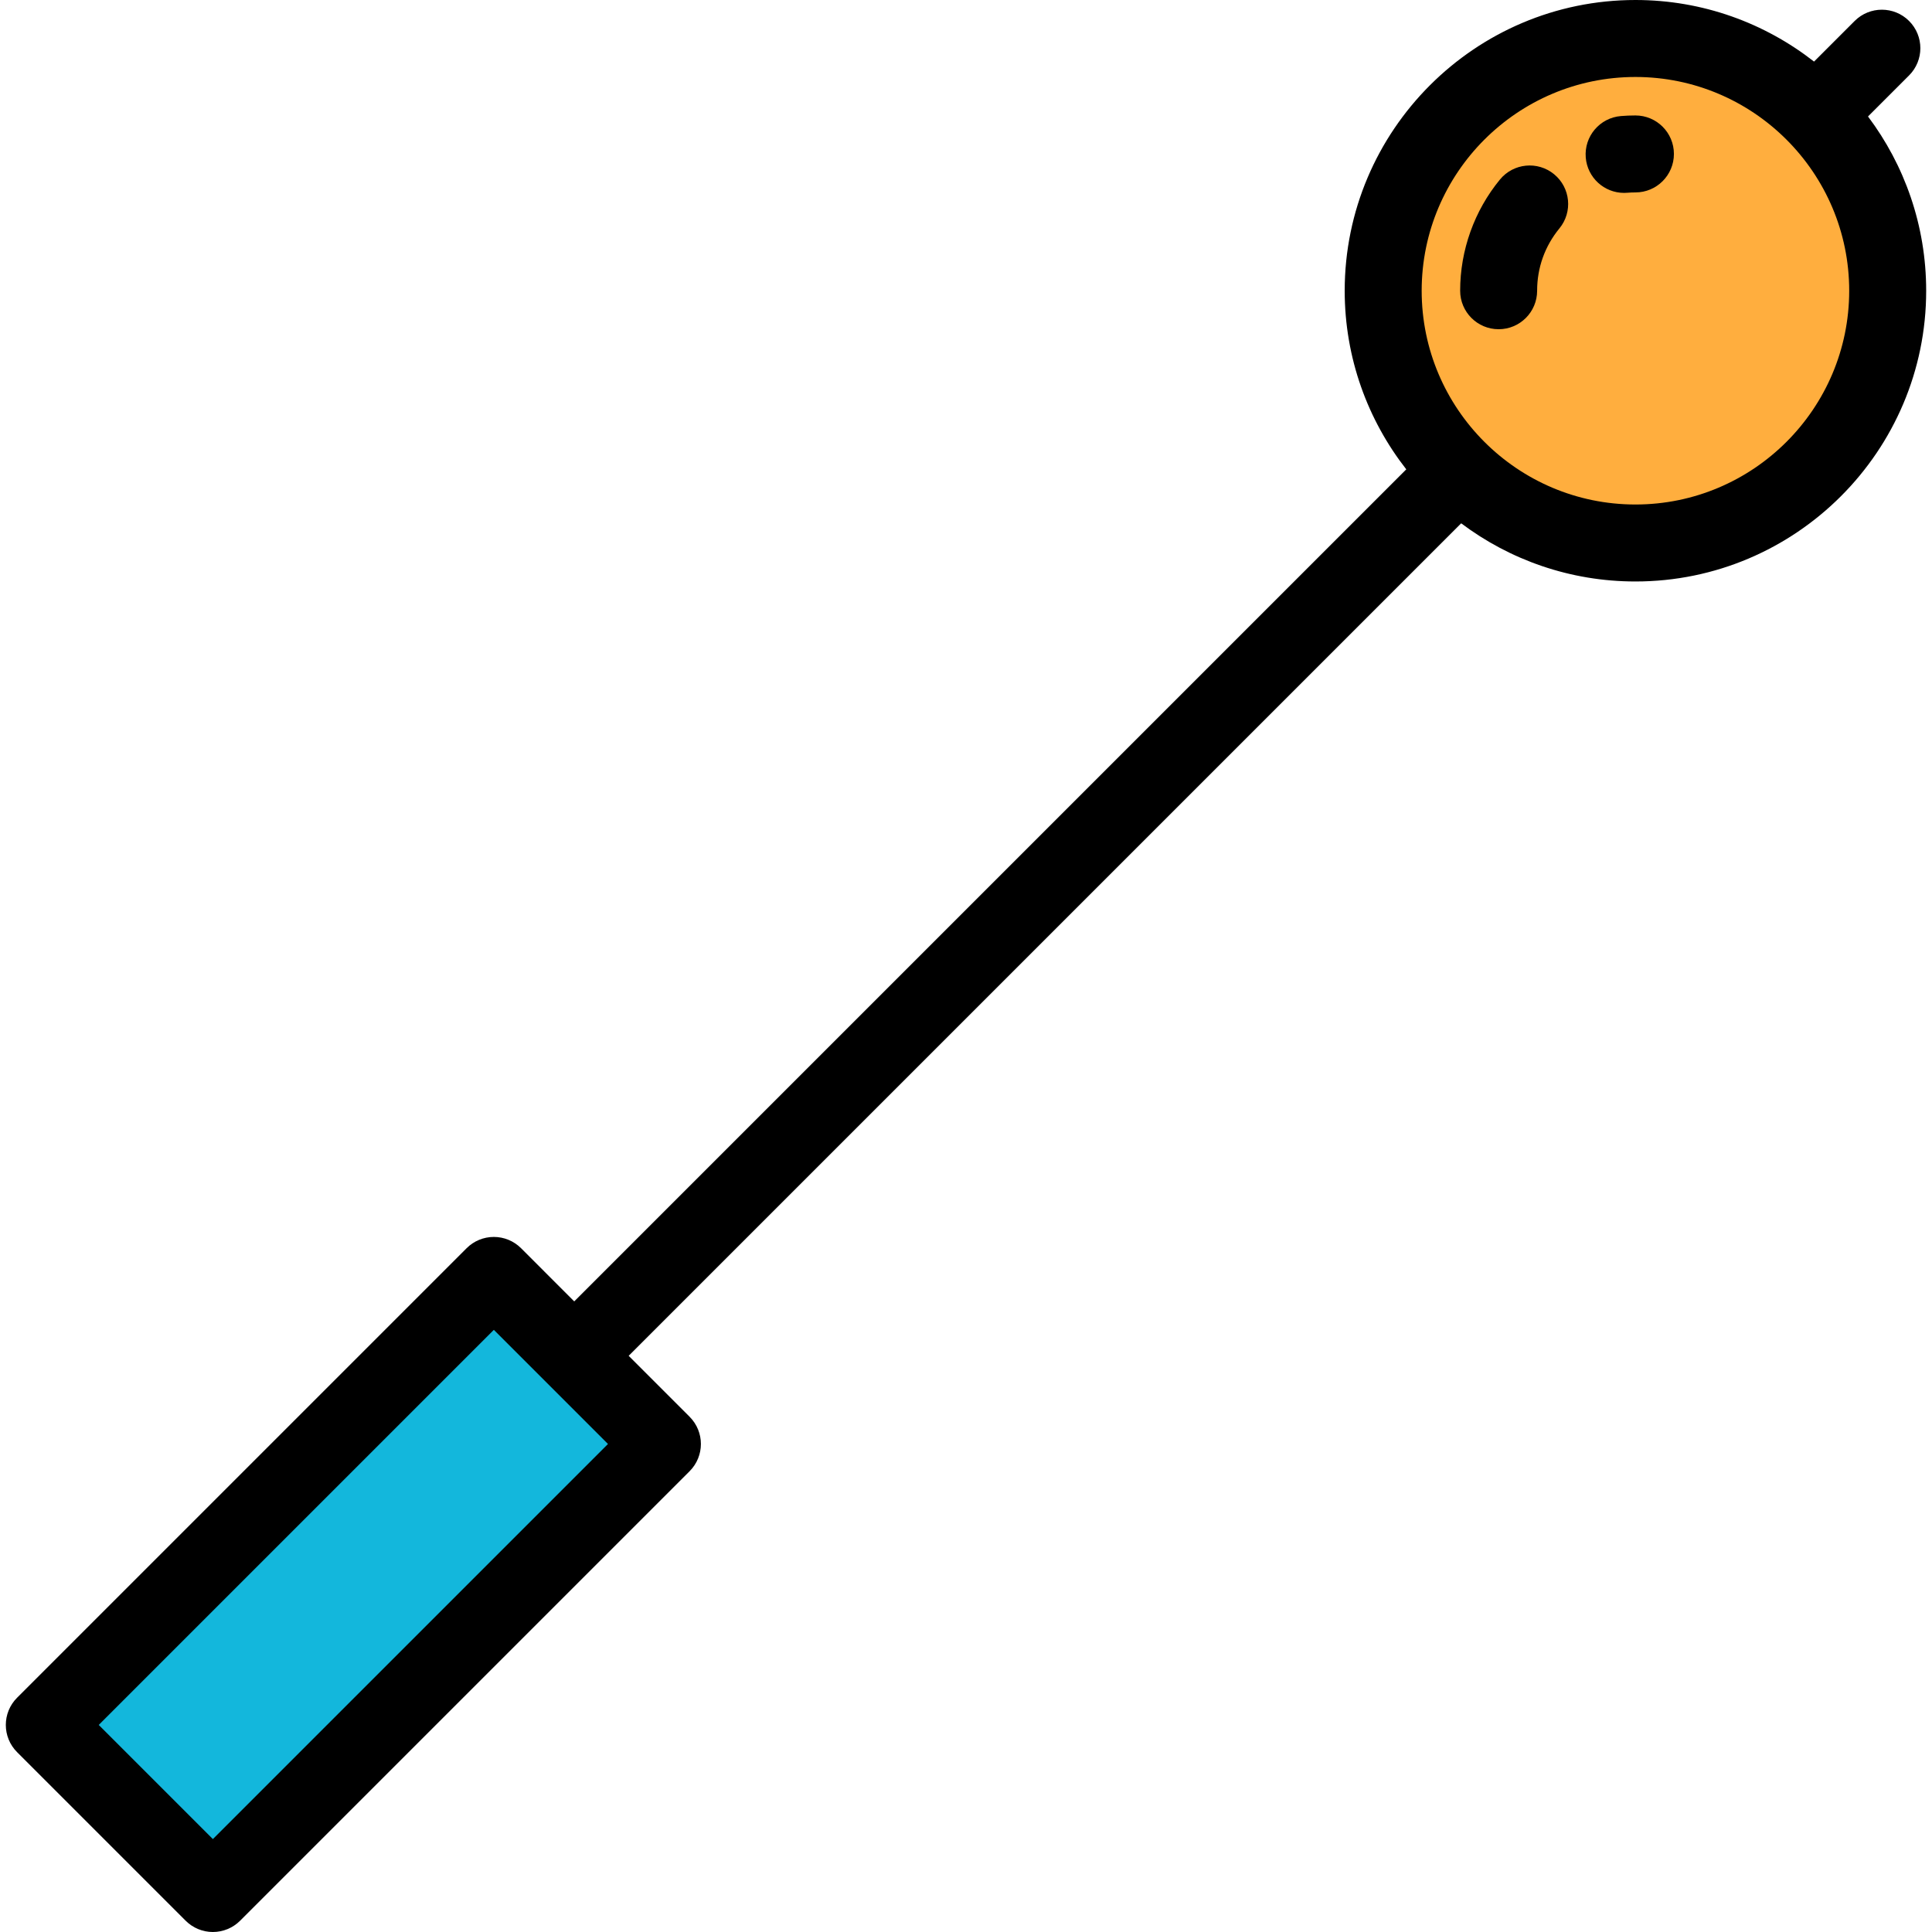
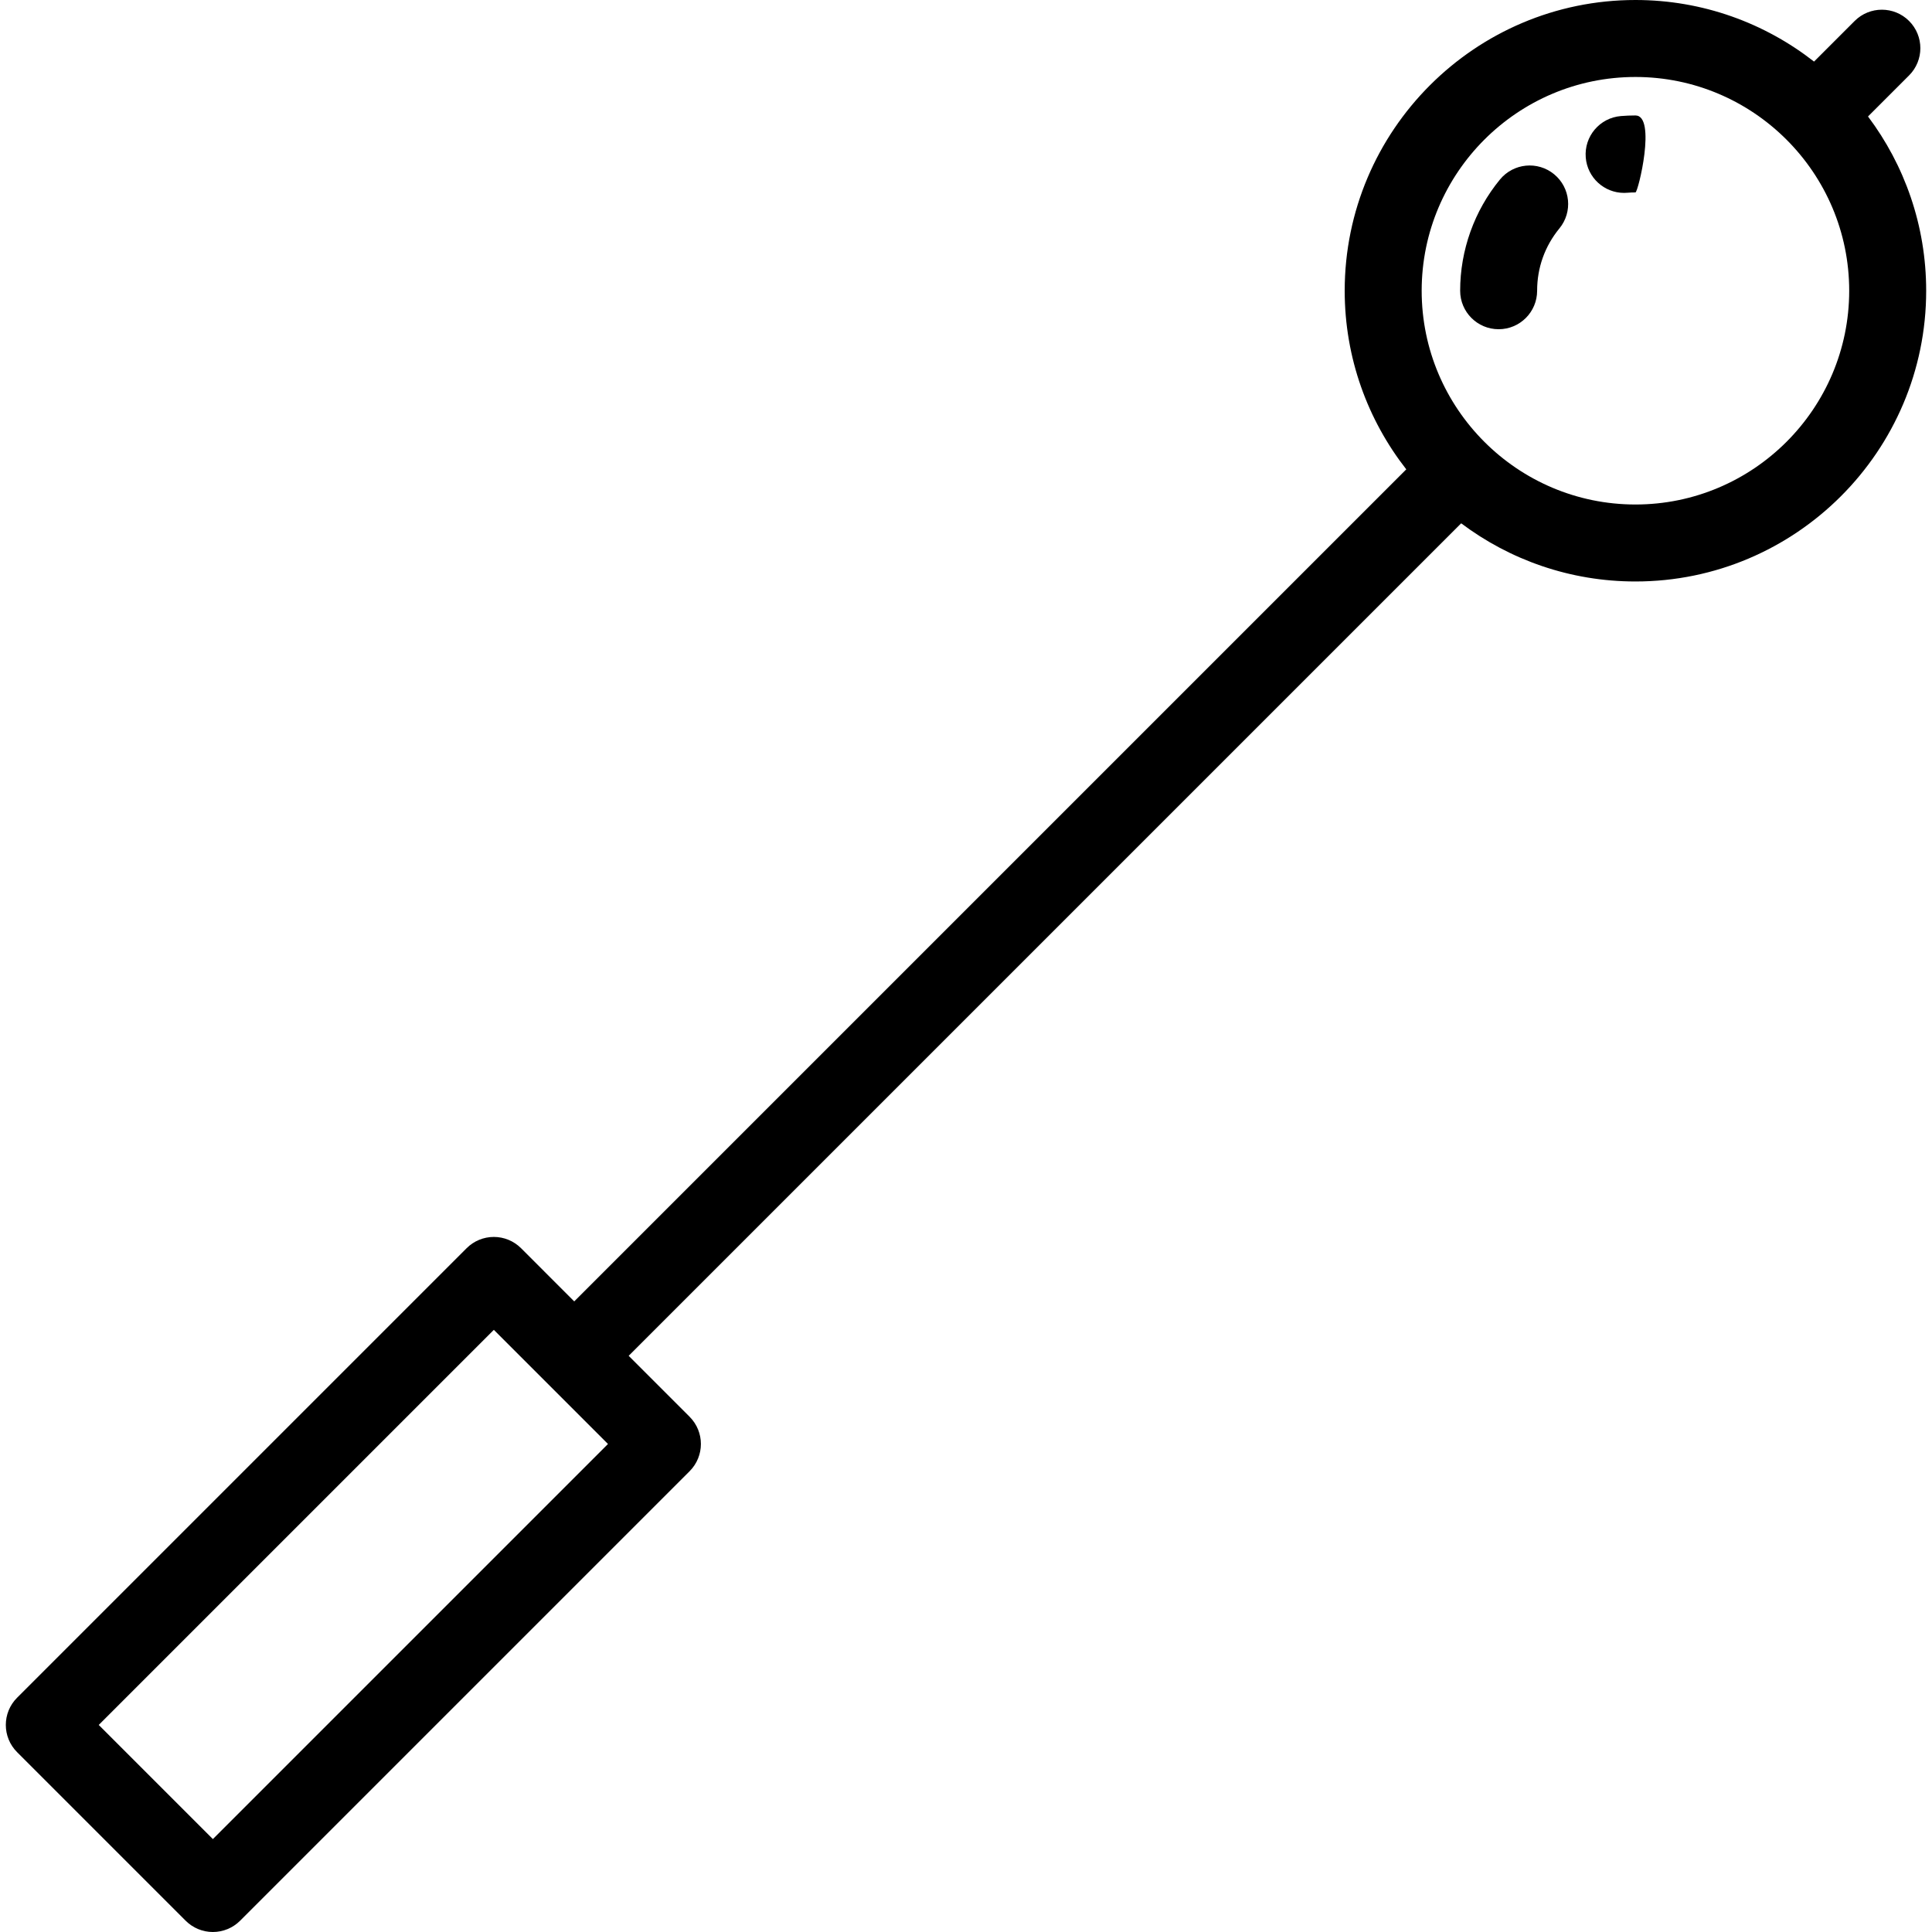
<svg xmlns="http://www.w3.org/2000/svg" version="1.1" id="Layer_1" viewBox="0 0 512.001 512.001" xml:space="preserve">
-   <rect x="9.409" y="388.317" transform="matrix(-0.707 0.707 -0.707 -0.707 456.778 650.607)" style="fill:#13B7DC;" width="168.469" height="63.176" />
-   <circle style="fill:#FFAE3E;" cx="433.405" cy="77.045" r="66.846" />
  <path d="M495.043,30.867l10.885-10.885c3.983-3.984,3.983-10.441,0-14.425c-3.984-3.982-10.442-3.982-14.425,0L480.742,16.32  C467.67,6.108,451.244,0,433.408,0c-42.485,0-77.049,34.564-77.049,77.049c0,17.835,6.108,34.261,16.32,47.333L152.179,344.883  l-14.095-14.096c-1.912-1.912-4.507-2.987-7.212-2.987s-5.299,1.075-7.212,2.987L4.53,449.915c-3.983,3.983-3.983,10.441,0,14.425  l44.673,44.674c1.912,1.912,4.507,2.987,7.212,2.987c2.705,0,5.3-1.075,7.212-2.987l119.13-119.129  c3.983-3.983,3.983-10.441,0-14.425l-16.152-16.152l220.624-220.624c12.879,9.674,28.871,15.414,46.182,15.414  c42.485,0,77.049-34.564,77.049-77.049C510.457,59.739,504.717,43.745,495.043,30.867z M56.415,487.376l-30.249-30.249  l104.705-104.704l30.249,30.249L56.415,487.376z M433.408,133.699c-31.237,0-56.65-25.413-56.65-56.65s25.413-56.65,56.65-56.65  s56.65,25.413,56.65,56.65S464.645,133.699,433.408,133.699z" />
-   <path d="M433.408,30.598c-1.27,0-2.559,0.053-3.831,0.156c-5.614,0.457-9.794,5.379-9.336,10.994  c0.434,5.333,4.897,9.371,10.154,9.371c0.276,0,0.558-0.012,0.839-0.035c0.723-0.059,1.454-0.089,2.173-0.089  c5.632,0,10.199-4.567,10.199-10.199S439.041,30.598,433.408,30.598z" />
+   <path d="M433.408,30.598c-1.27,0-2.559,0.053-3.831,0.156c-5.614,0.457-9.794,5.379-9.336,10.994  c0.434,5.333,4.897,9.371,10.154,9.371c0.276,0,0.558-0.012,0.839-0.035c0.723-0.059,1.454-0.089,2.173-0.089  S439.041,30.598,433.408,30.598z" />
  <path d="M411.854,46.174c-4.355-3.576-10.781-2.945-14.355,1.407c-6.798,8.277-10.542,18.741-10.542,29.468  c0,5.632,4.567,10.199,10.199,10.199c5.632,0,10.199-4.567,10.199-10.199c0-6.102,2.043-11.816,5.906-16.519  C416.837,56.176,416.207,49.75,411.854,46.174z" />
</svg>